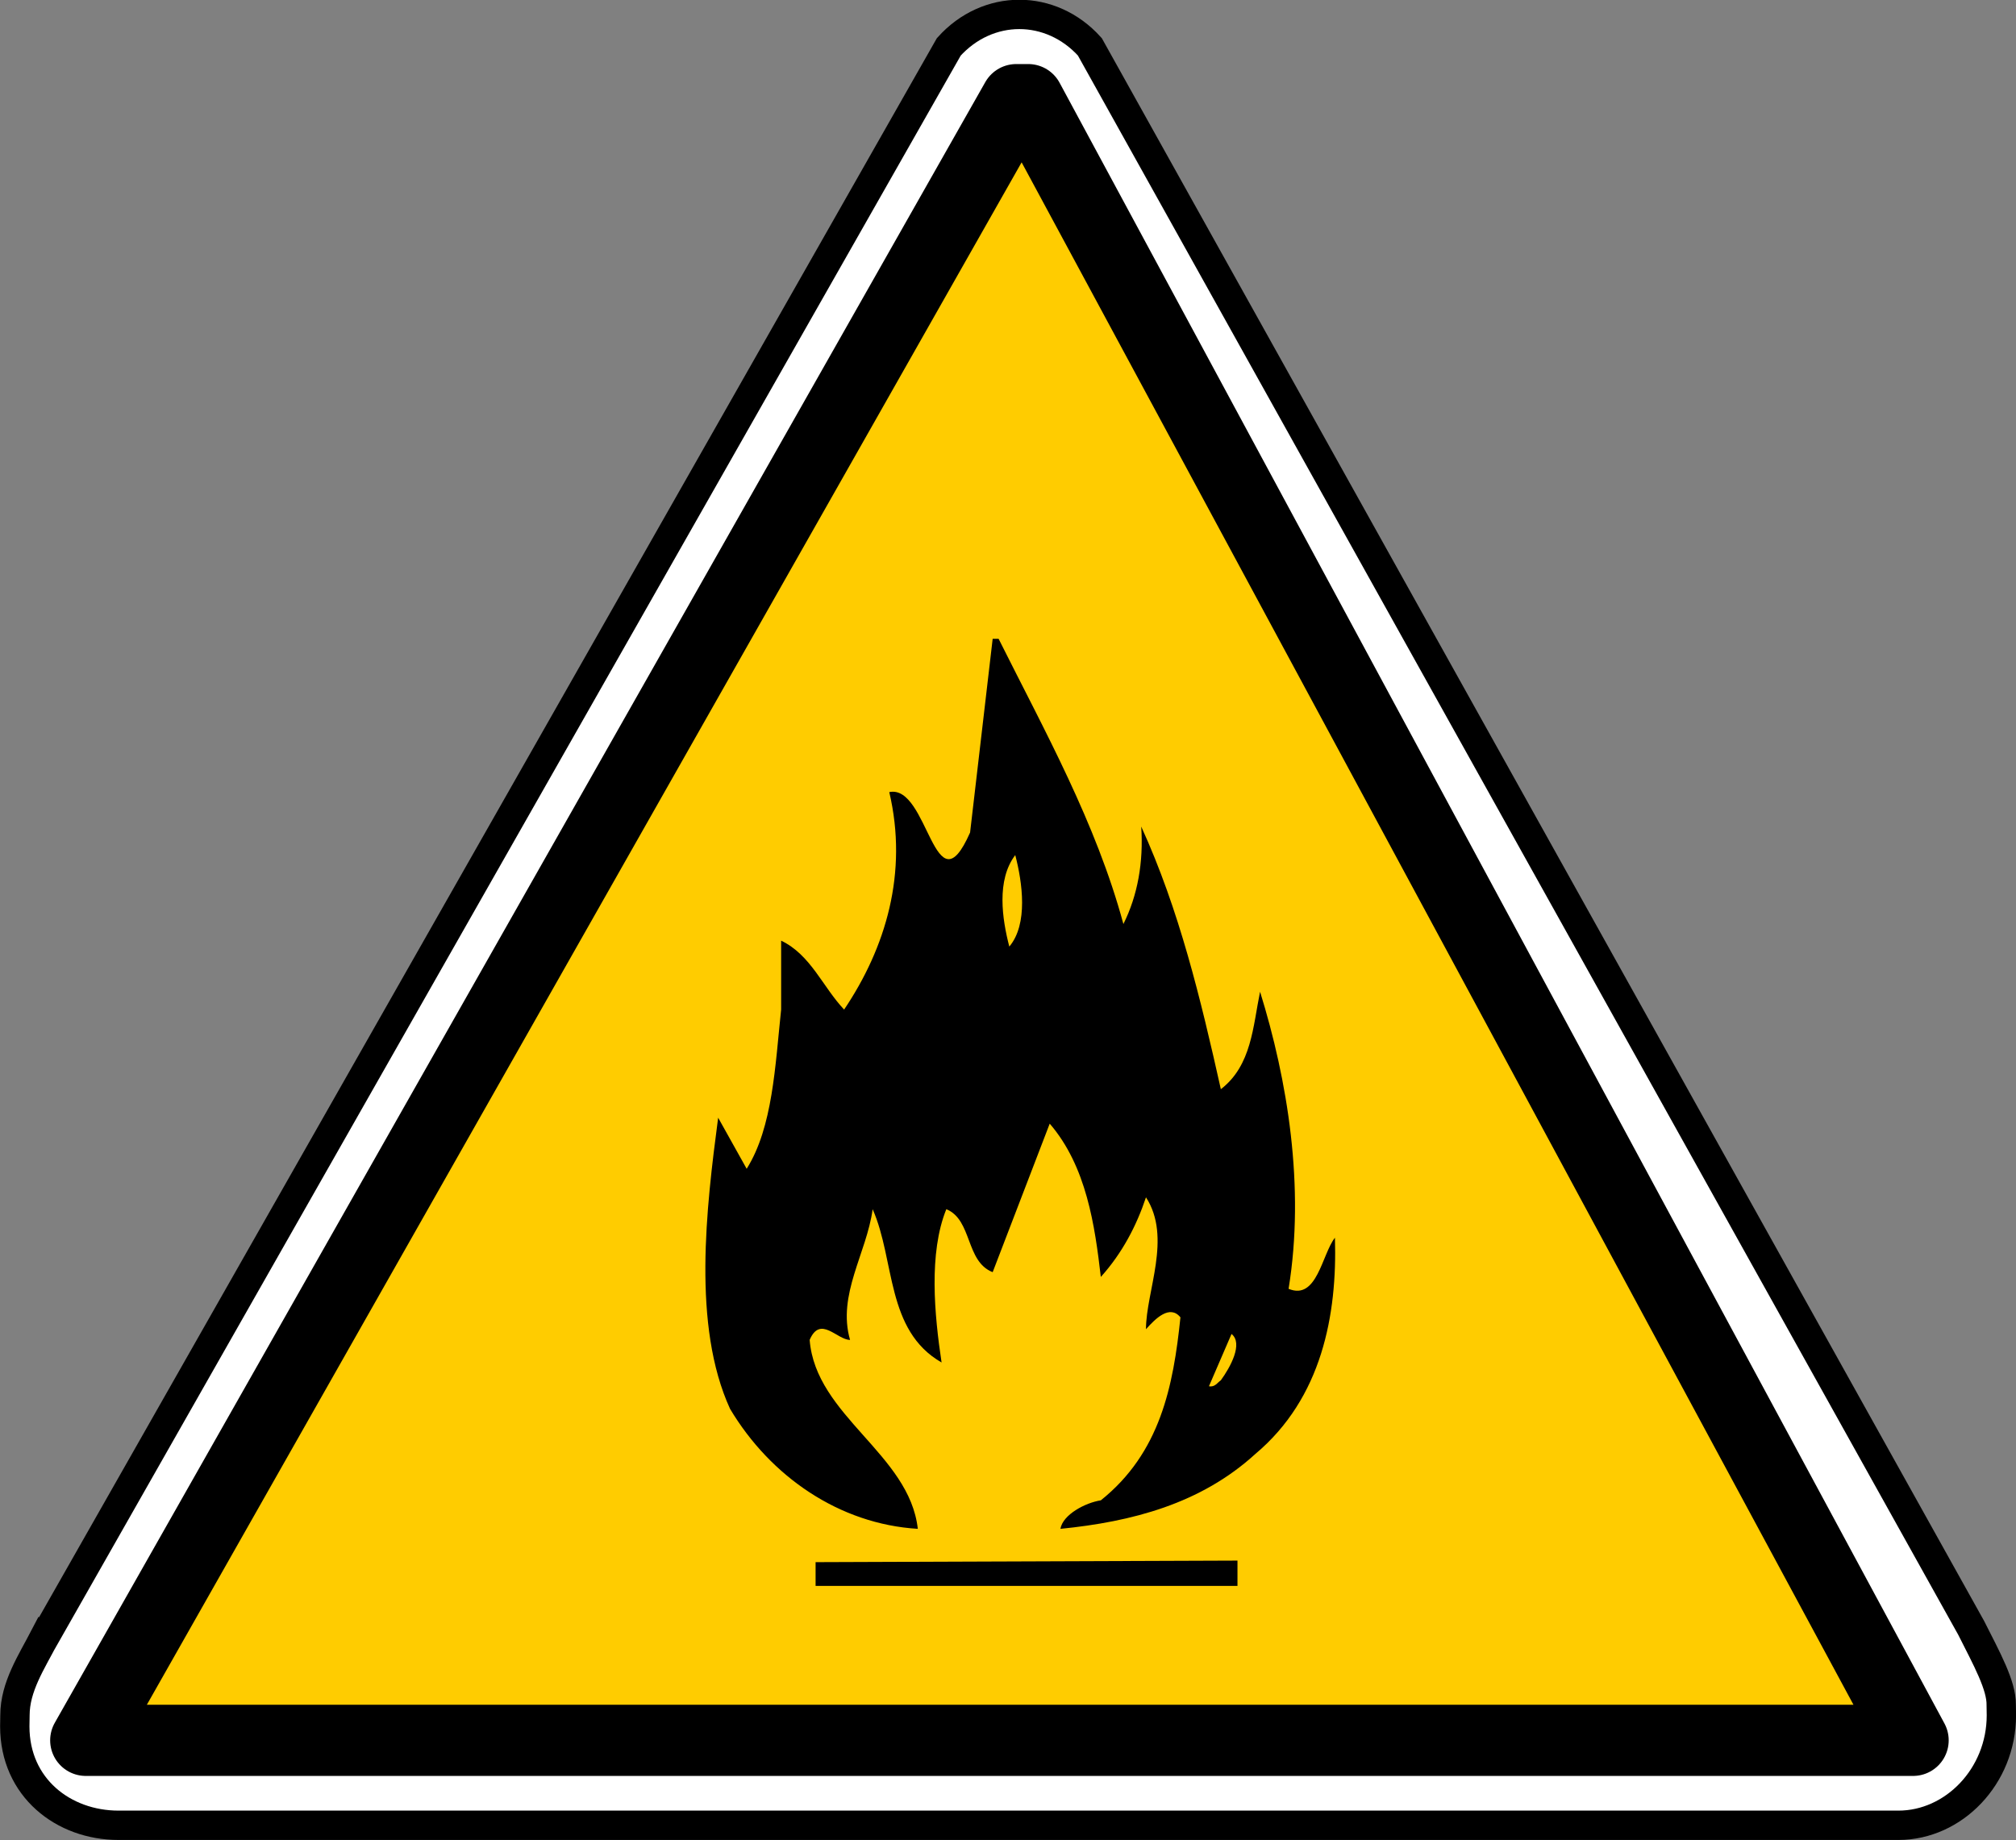
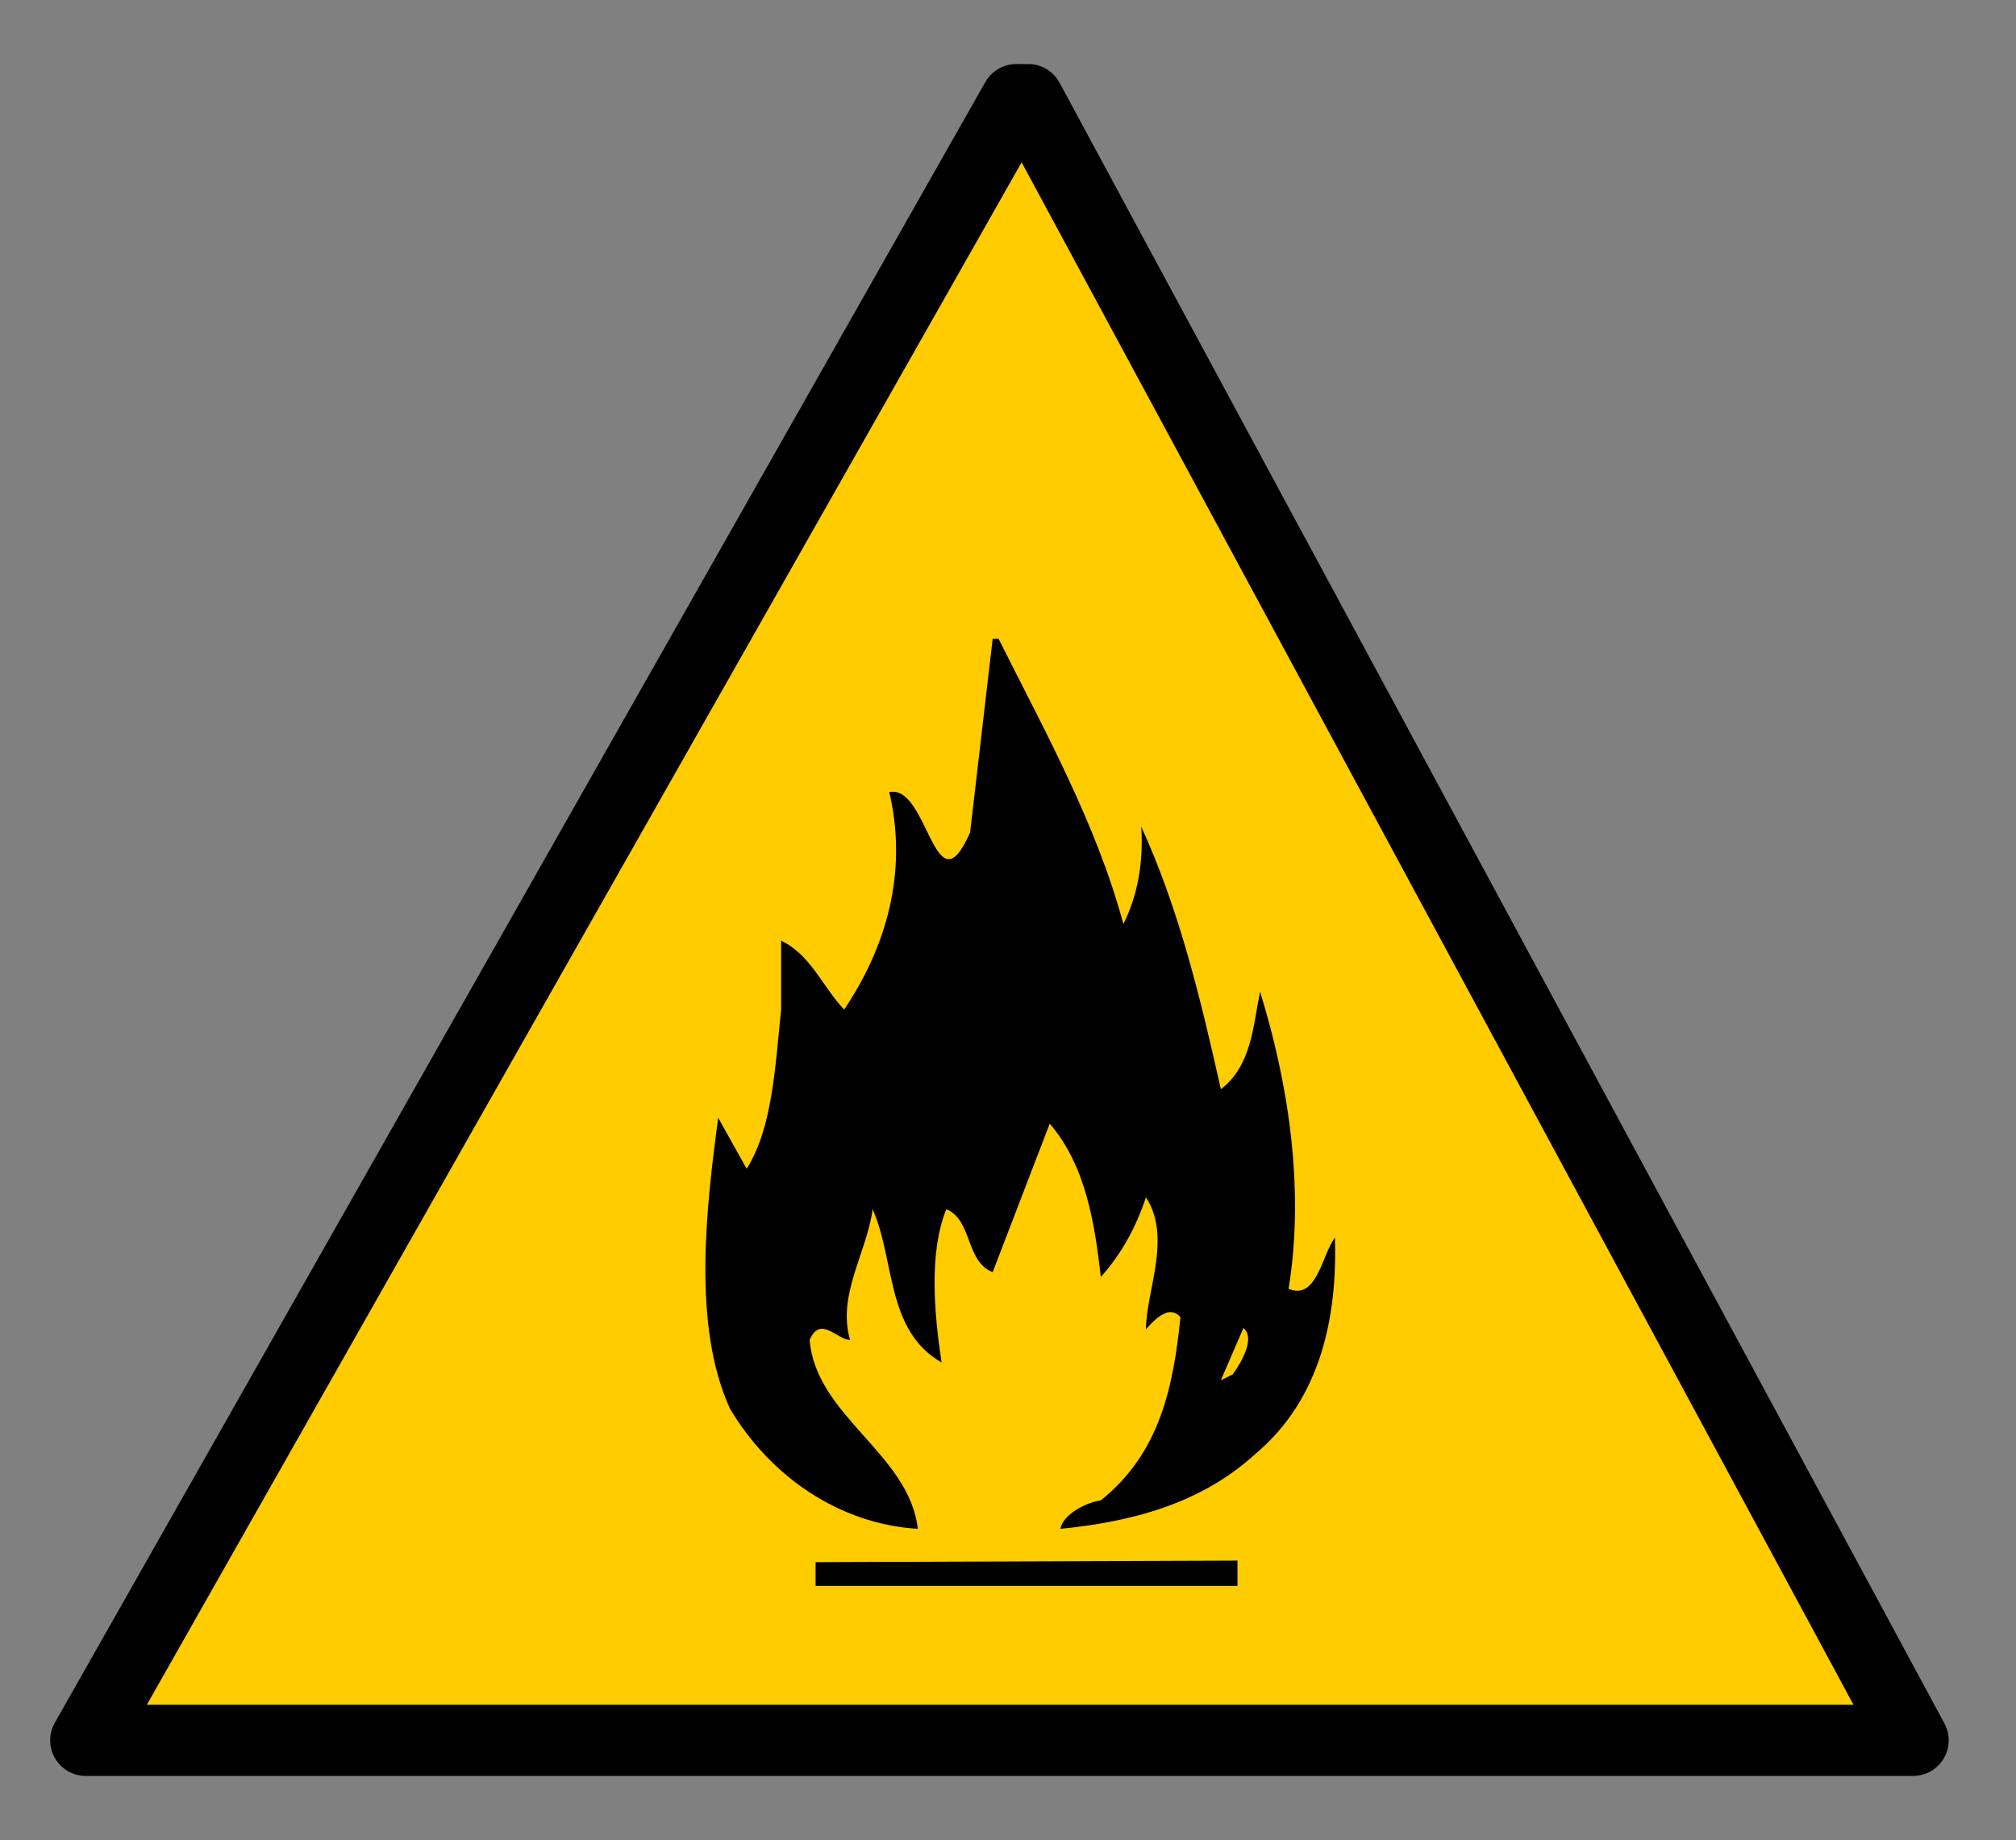
<svg xmlns="http://www.w3.org/2000/svg" version="1.1" viewBox="0 0 552.38 504.27">
  <rect x="0" y="0" width="552.38" height="504.27" fill="#808080" stroke="none" />
  <g transform="translate(873.32 -697.66)">
    <g transform="matrix(4.02 0 0 4.02 -911.25 659.47)">
-       <path d="m12.473 121.08c-0.894 1.719-2.018 3.408-2.018 5.341l-0.012 0.761c0 4.172 3.314 6.741 7.069 6.741h121.32c3.755 0 7.015-3.327 7.015-7.499l-0.011-0.692c0.027-1.337-0.989-3.162-2.045-5.26l-60.074-107.78c-2.655-2.946-6.959-2.946-9.614 4e-3l-61.619 108.39z" fill="#fff" stroke="#000" stroke-width="2" />
      <path d="m78.703 16.292-63.423 111.84h124.55l-60.31-111.84h-0.812z" fill="#fc0" stroke="#000" stroke-linecap="round" stroke-linejoin="round" stroke-width="4.852" />
      <path d="m77.5 53.047c3.159 6.318 6.642 12.555 8.505 19.44 0.972-1.944 1.377-4.212 1.215-6.642 2.592 5.67 4.05 11.745 5.427 17.901 2.106-1.62 2.187-4.293 2.673-6.642 1.863 5.994 3.078 13.284 1.944 20.25 1.944 0.81 2.268-2.349 3.159-3.483 0.162 5.265-0.891 10.935-5.427 14.742-3.726 3.402-8.424 4.617-13.284 5.103 0.162-0.972 1.701-1.782 2.754-1.944 4.05-3.24 4.941-7.776 5.427-12.474-0.729-0.891-1.701 0.081-2.349 0.81 0-2.592 1.782-6.237 0-8.991-0.648 1.944-1.62 3.807-3.078 5.427-0.405-3.483-0.972-7.533-3.483-10.449l-3.888 10.124c-1.863-0.729-1.377-3.564-3.159-4.293-1.215 2.997-0.81 7.209-0.324 10.449-3.807-2.187-3.159-6.966-4.698-10.449-0.405 2.997-2.43 5.832-1.539 8.91-0.891 0-2.025-1.701-2.754 0 0.405 5.184 6.804 7.776 7.371 12.879-5.346-0.324-10.044-3.564-12.798-8.181-2.592-5.67-1.62-13.689-0.81-19.845l1.944 3.483c1.782-2.835 1.944-7.047 2.349-10.854v-4.698c2.025 0.972 2.835 3.159 4.293 4.698 2.835-4.212 4.374-9.315 3.078-14.823 2.673-0.567 3.078 8.262 5.508 2.754l1.539-13.203h0.405z" />
-       <path d="m78.229 74.025c-0.486-1.863-0.891-4.536 0.405-6.237 0.486 1.863 0.891 4.698-0.405 6.237z" fill="#fc0" />
-       <path d="m92.646 103.59c-0.243 0.162-0.405 0.486-0.81 0.405l1.539-3.564c0.81 0.648-0.081 2.268-0.729 3.159z" fill="#fc0" />
+       <path d="m92.646 103.59l1.539-3.564c0.81 0.648-0.081 2.268-0.729 3.159z" fill="#fc0" />
      <path d="m93.78 115.88v1.726h-28.755v-1.62l28.755-0.106z" />
    </g>
  </g>
</svg>